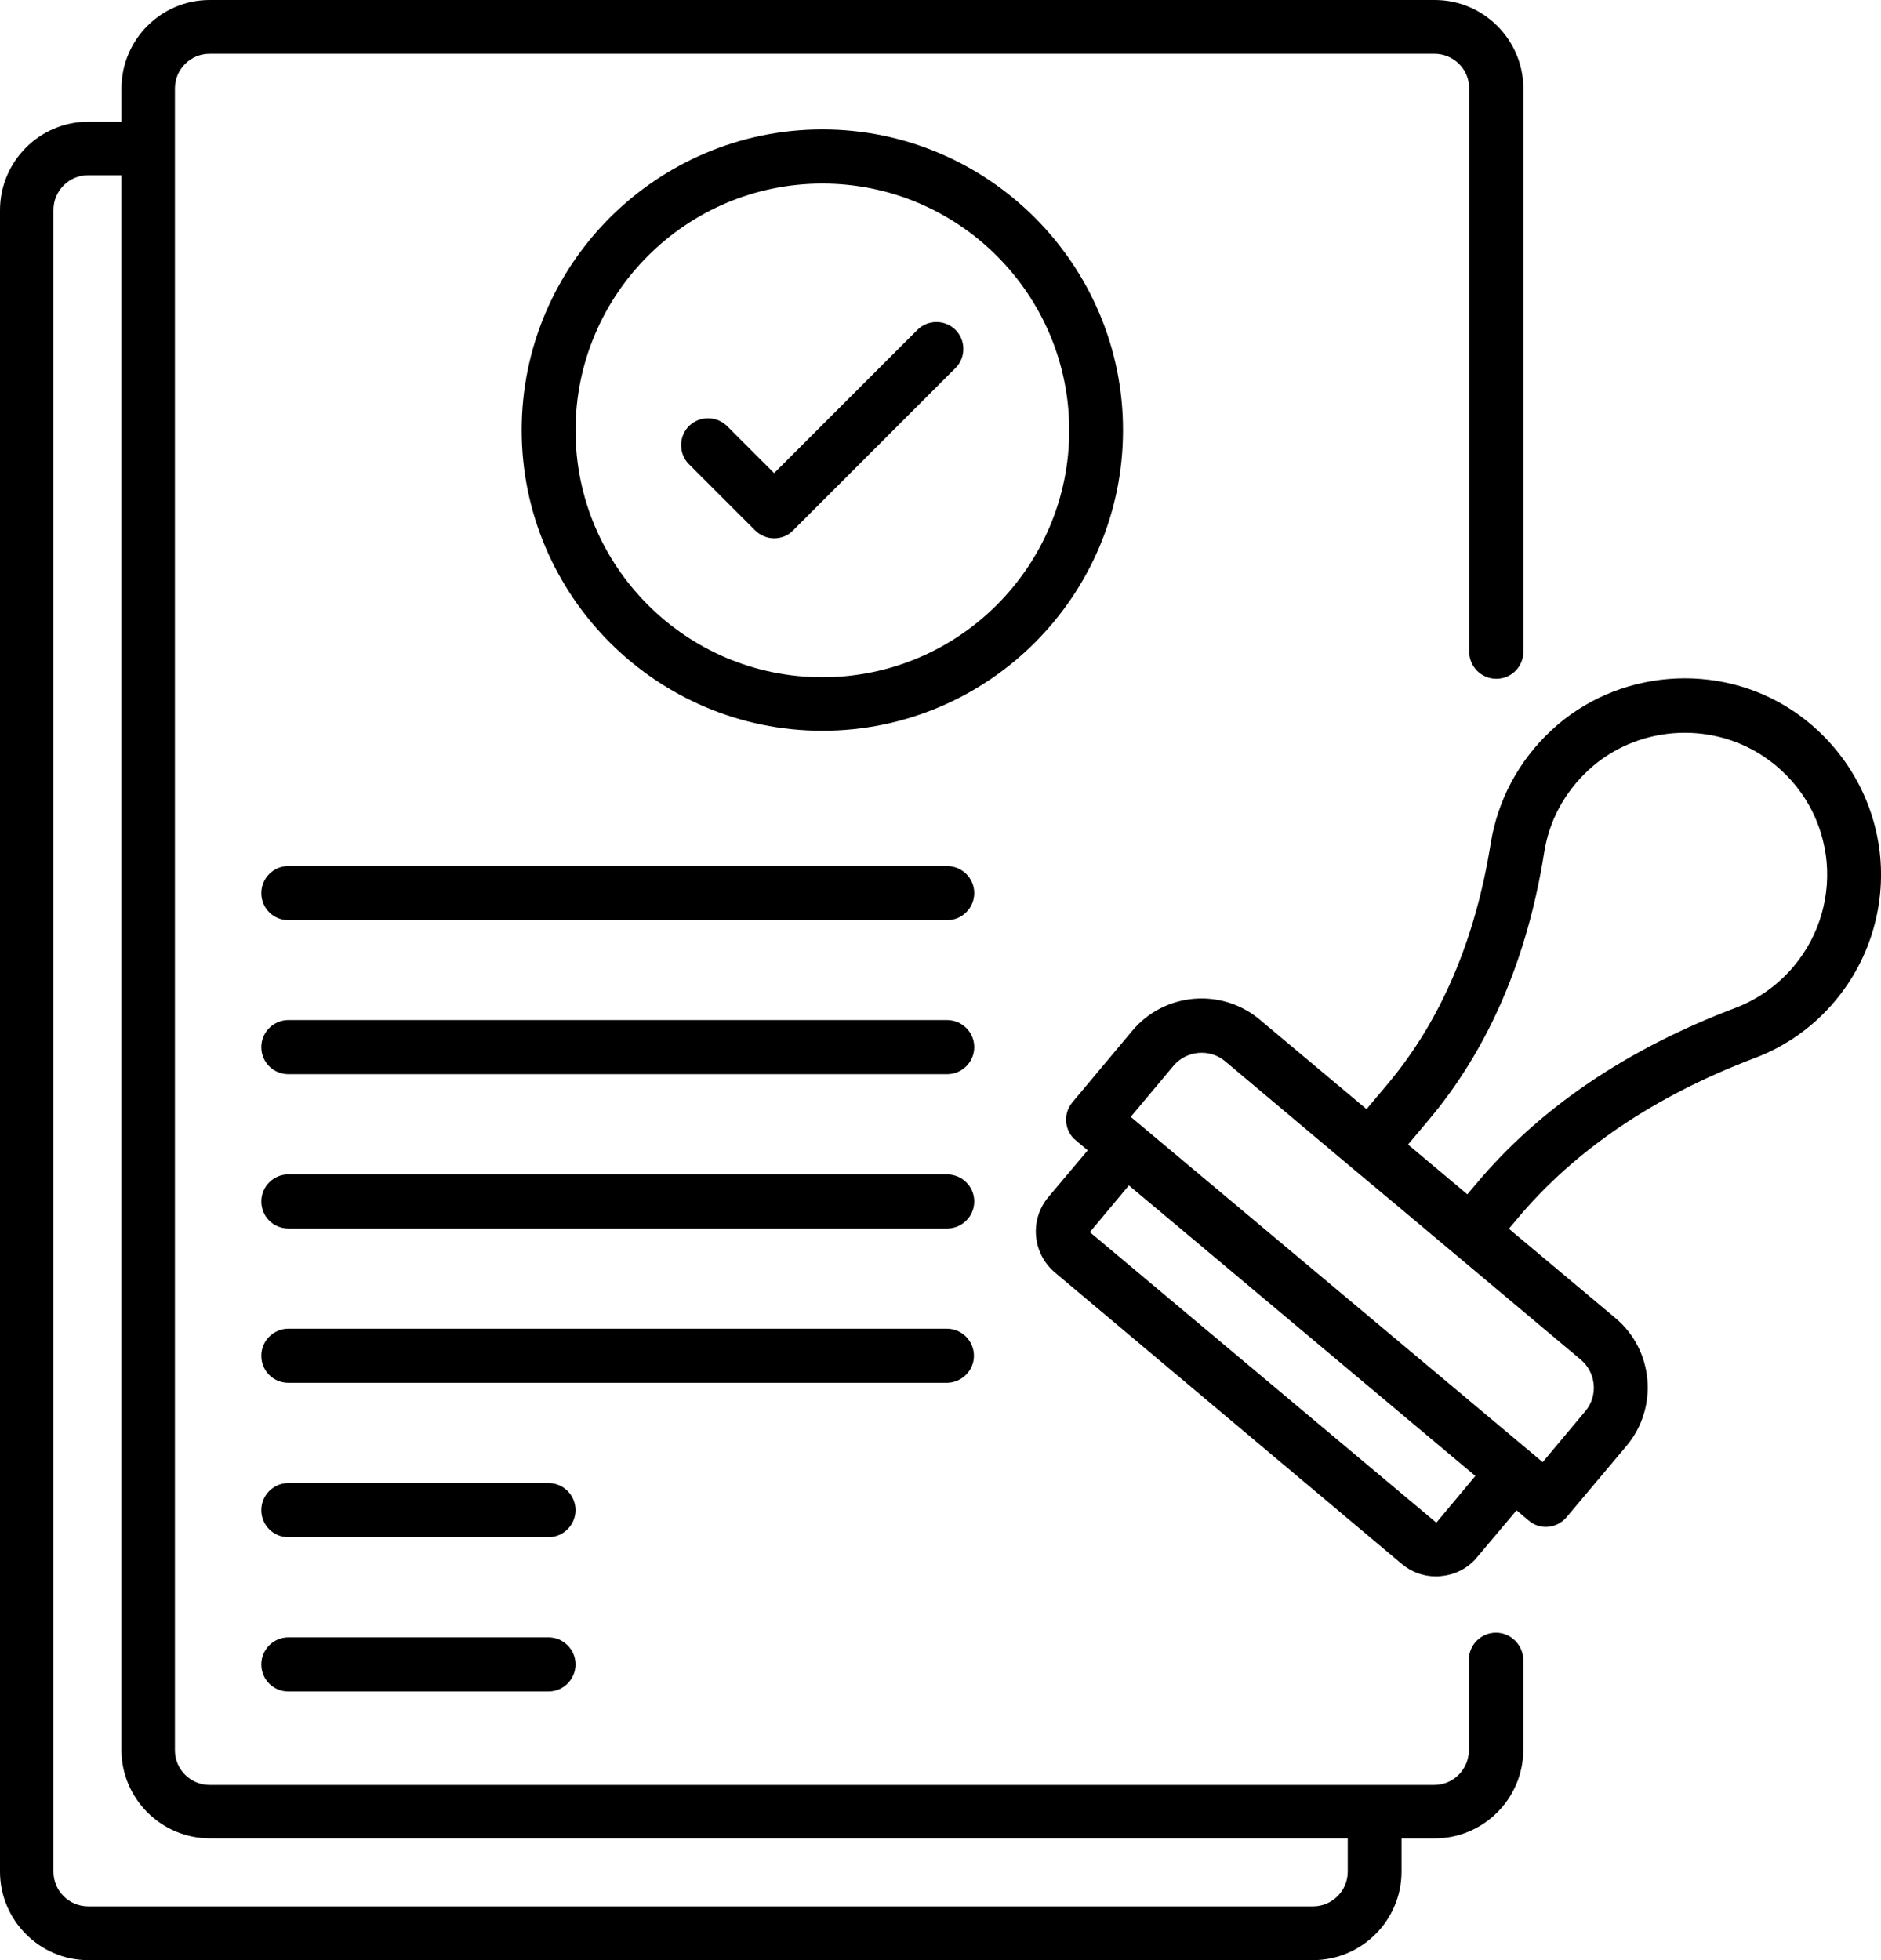
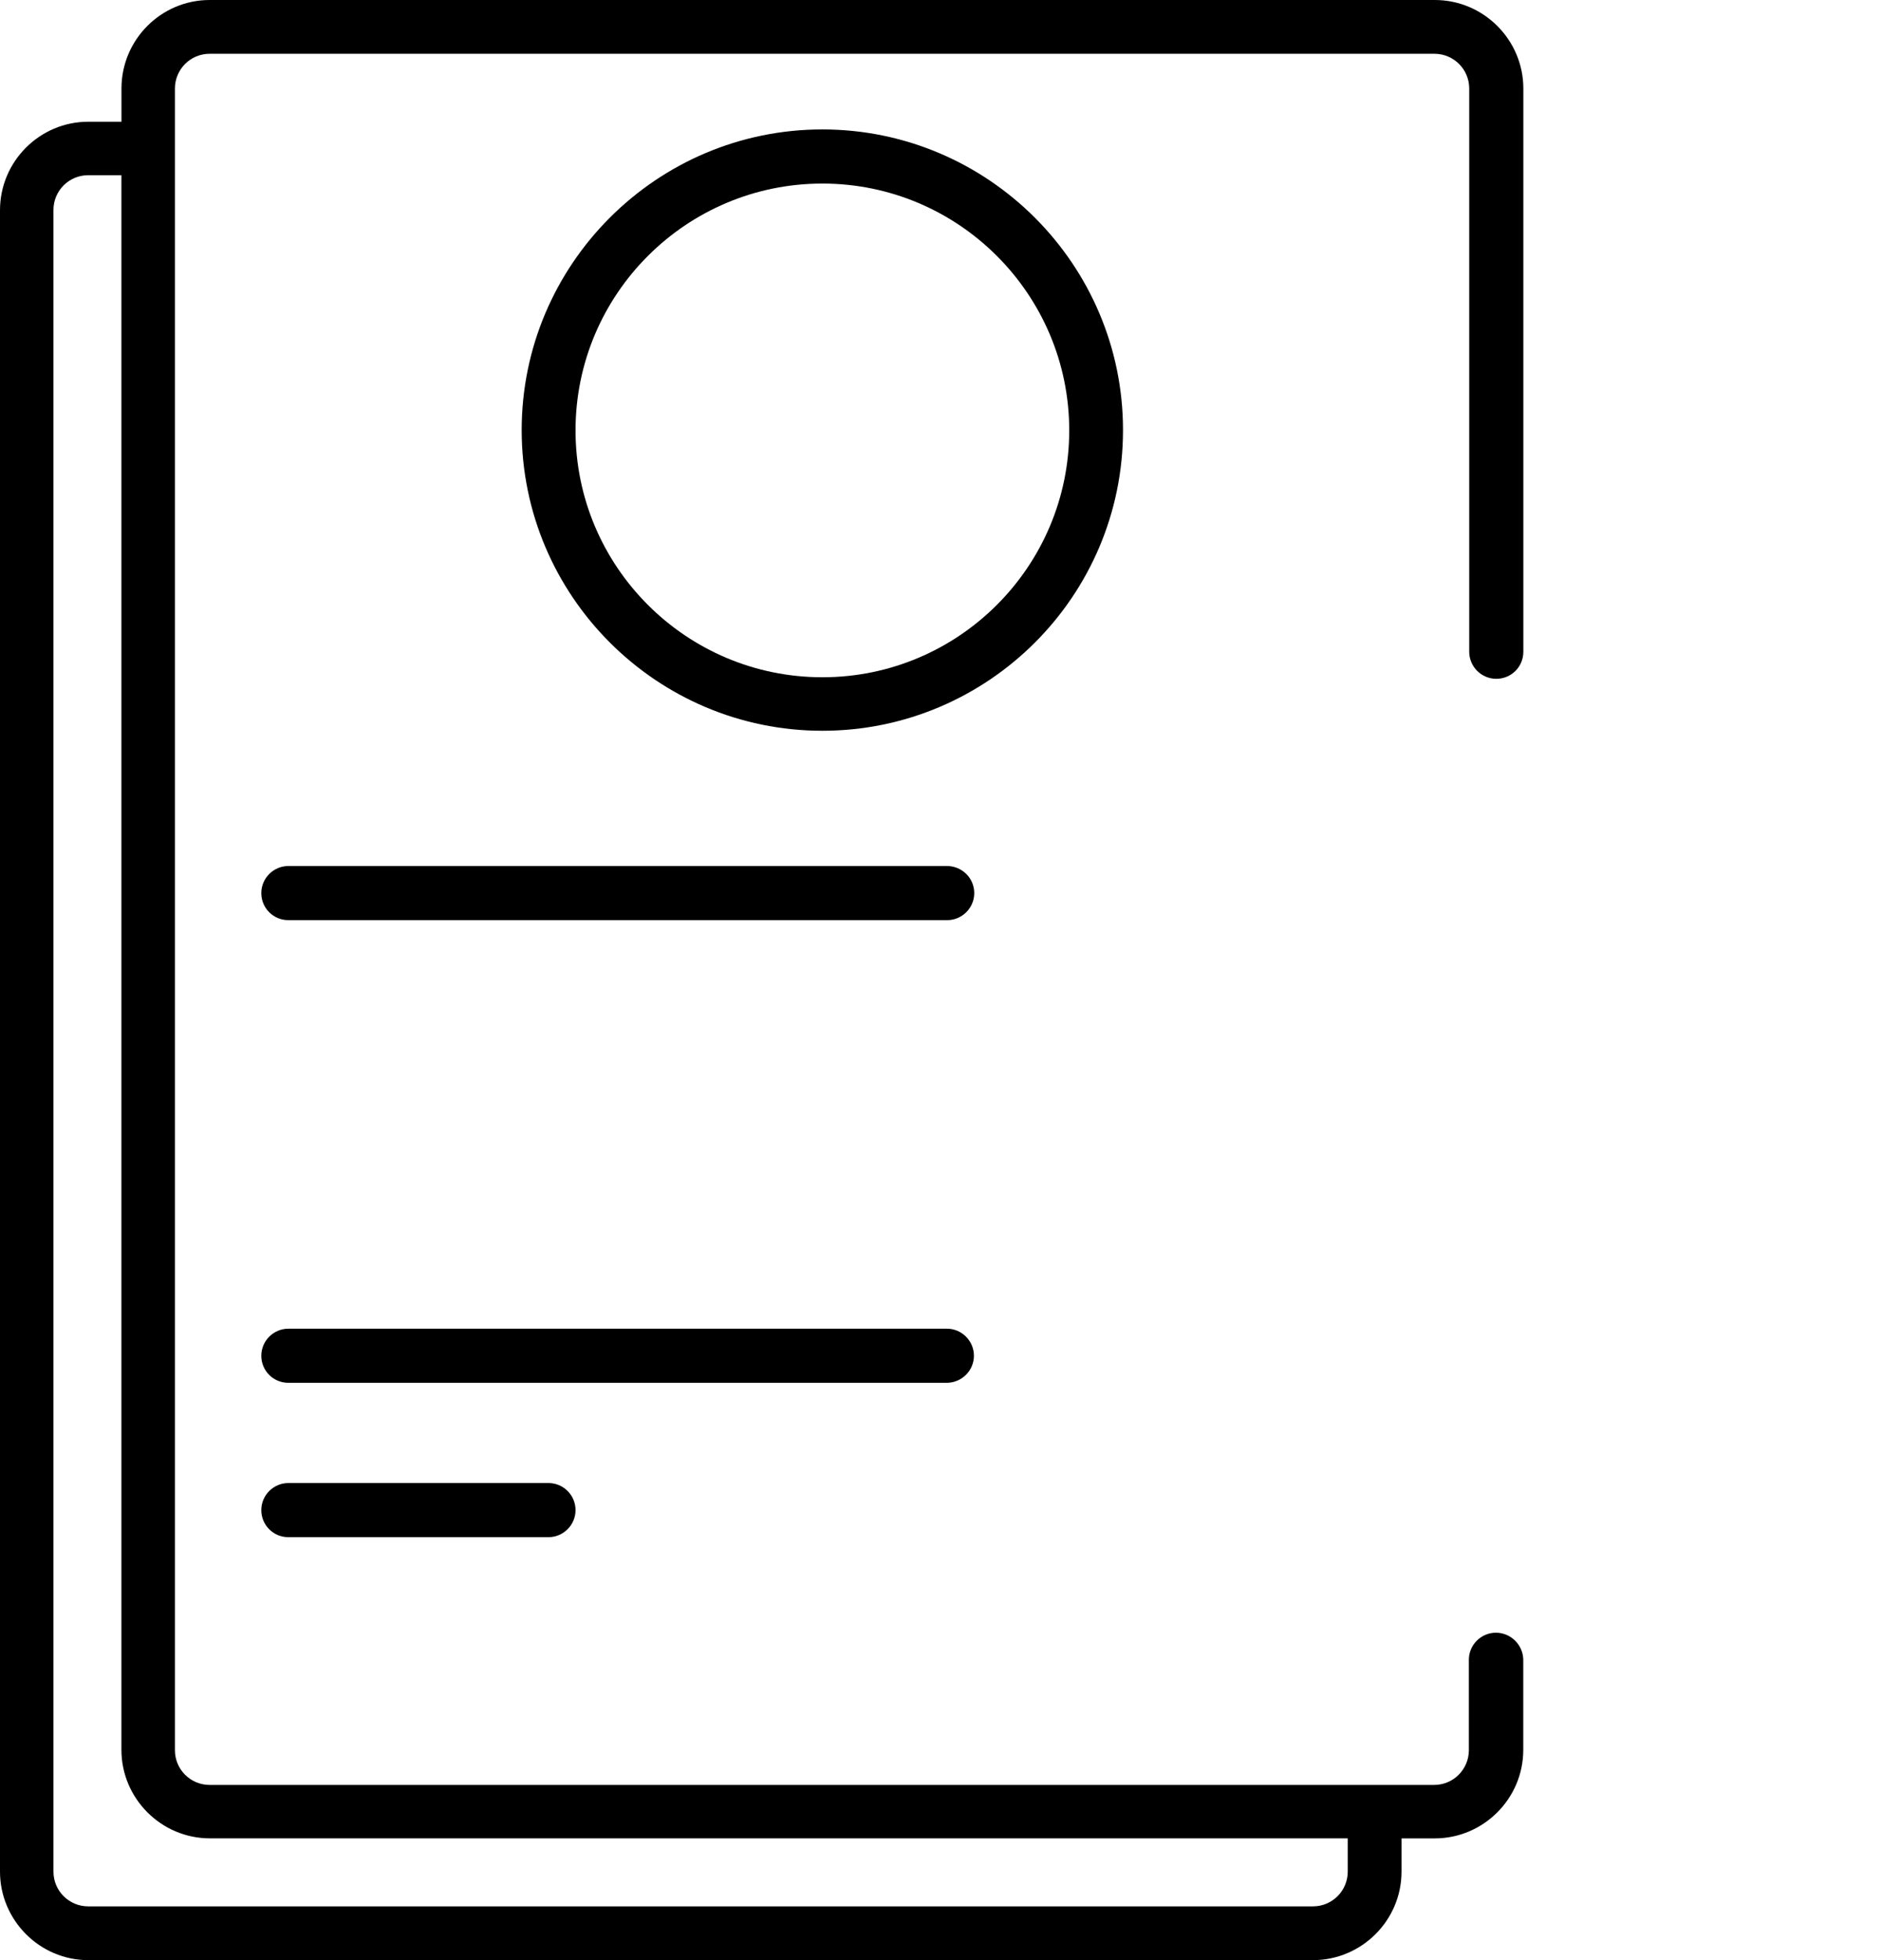
<svg xmlns="http://www.w3.org/2000/svg" id="Capa_1" data-name="Capa 1" version="1.1" viewBox="0 0 474.65 494.62">
  <defs>
    <style>
      .cls-1 {
        fill: #000;
        stroke-width: 0px;
      }
    </style>
  </defs>
  <path class="cls-1" d="M377.48,412c-3.72,0-6.83,3.03-6.83,6.83v22.81c0,4.81-3.88,8.77-8.77,8.77H52.91c-4.81,0-8.77-3.88-8.77-8.77V22.34c0-4.81,3.88-8.77,8.77-8.77h309.06c4.81,0,8.77,3.88,8.77,8.77v142.12c0,3.72,3.03,6.83,6.83,6.83s6.83-3.03,6.83-6.83V22.34c0-12.26-10.01-22.34-22.34-22.34H52.91c-12.26,0-22.26,10.01-22.26,22.34v8.38h-8.38C10.01,30.72,0,40.73,0,53.06v419.22c0,12.26,10.01,22.34,22.26,22.34h309.06c12.26,0,22.34-10.01,22.34-22.34v-8.38h8.38c12.26,0,22.34-10.01,22.34-22.34v-22.81c-.08-3.65-3.1-6.75-6.9-6.75h0ZM340.09,472.28c0,4.81-3.88,8.77-8.77,8.77H22.26c-4.81,0-8.77-3.88-8.77-8.77V52.98c0-4.81,3.88-8.77,8.77-8.77h8.38v397.34c0,12.26,10.01,22.34,22.34,22.34h287.11v8.38Z" />
-   <path class="cls-1" d="M474.14,213.64c-2.02-13.89-9.93-26.38-21.72-34.29-18.85-12.57-44.45-10.47-60.97,4.96-8.22,7.68-13.5,17.53-15.28,28.47-3.88,24.44-12.64,44.84-25.99,60.74l-5.35,6.36-26.92-22.57c-9.7-8.15-24.13-6.83-32.19,2.79l-15.13,18.08c-1.16,1.4-1.71,3.18-1.55,4.96s1.01,3.49,2.4,4.58l3.03,2.56-9.93,11.79c-4.81,5.74-4.03,14.27,1.71,19.08l87.43,73.46c2.48,2.09,5.51,3.18,8.69,3.18.39,0,.78,0,1.24-.08,3.57-.31,6.9-2.02,9.15-4.81l9.93-11.79,3.03,2.56c1.24,1.09,2.79,1.63,4.34,1.63,1.94,0,3.88-.85,5.2-2.4l15.2-18.08c8.07-9.62,6.83-24.13-2.79-32.19l-26.92-22.57,2.09-2.48c14.58-17.45,34.75-31.03,59.89-40.57,7.91-2.95,14.97-7.99,20.4-14.51,9-10.78,13.03-24.9,11.02-38.87h0ZM372.29,372.44l-9.85,11.79-87.43-73.31,9.85-11.79,10.94,9.15,76.49,64.16ZM400.06,356.07l-10.78,12.88-103.95-87.12,10.78-12.88c3.26-3.88,9.15-4.42,13.03-1.16l32.12,27,12.72,10.63,44.84,37.62c3.96,3.26,4.5,9.15,1.24,13.03h0ZM452.65,243.82c-3.96,4.73-9.08,8.38-14.82,10.55-27.31,10.32-49.42,25.29-65.47,44.53l-2.09,2.48-14.97-12.57,5.35-6.36c14.97-17.84,24.75-40.49,29.01-67.34,1.24-7.99,5.12-15.13,11.09-20.71,11.95-11.17,30.56-12.64,44.22-3.57,8.69,5.82,14.27,14.66,15.75,24.9,1.4,9.93-1.47,20.25-8.07,28.08Z" />
  <path class="cls-1" d="M283.38,108.53c0-41.81-34.06-75.87-75.87-75.87s-75.87,34.06-75.87,75.87,34.06,75.87,75.87,75.87,75.87-33.98,75.87-75.87ZM207.52,170.9c-34.37,0-62.29-27.93-62.29-62.29s27.93-62.29,62.29-62.29,62.29,27.93,62.29,62.29-27.93,62.29-62.29,62.29Z" />
-   <path class="cls-1" d="M231.49,83.24l-36.15,36.15-11.87-11.87c-2.64-2.64-6.98-2.64-9.62,0s-2.64,6.98,0,9.62l16.68,16.68c1.32,1.32,3.1,2.02,4.81,2.02s3.49-.62,4.81-2.02l40.96-40.96c2.64-2.64,2.64-6.98,0-9.62s-6.98-2.64-9.62,0Z" />
  <path class="cls-1" d="M238.93,218.53H72.77c-3.72,0-6.83,3.03-6.83,6.83s3.03,6.83,6.83,6.83h166.24c3.72,0,6.83-3.03,6.83-6.83s-3.1-6.83-6.9-6.83h0Z" />
-   <path class="cls-1" d="M238.93,257.4H72.77c-3.72,0-6.83,3.03-6.83,6.83s3.03,6.83,6.83,6.83h166.24c3.72,0,6.83-3.03,6.83-6.83s-3.1-6.83-6.9-6.83h0Z" />
-   <path class="cls-1" d="M238.93,296.34H72.77c-3.72,0-6.83,3.03-6.83,6.83s3.03,6.83,6.83,6.83h166.24c3.72,0,6.83-3.03,6.83-6.83s-3.1-6.83-6.9-6.83h0Z" />
  <path class="cls-1" d="M245.76,342.11c0-3.72-3.03-6.83-6.83-6.83H72.77c-3.72,0-6.83,3.03-6.83,6.83s3.03,6.83,6.83,6.83h166.24c3.72-.08,6.75-3.1,6.75-6.83Z" />
  <path class="cls-1" d="M138.4,374.23h-65.63c-3.72,0-6.83,3.03-6.83,6.83s3.03,6.83,6.83,6.83h65.63c3.72,0,6.83-3.03,6.83-6.83s-3.1-6.83-6.83-6.83Z" />
-   <path class="cls-1" d="M138.4,413.17h-65.63c-3.72,0-6.83,3.03-6.83,6.83s3.03,6.83,6.83,6.83h65.63c3.72,0,6.83-3.03,6.83-6.83s-3.1-6.83-6.83-6.83Z" />
</svg>